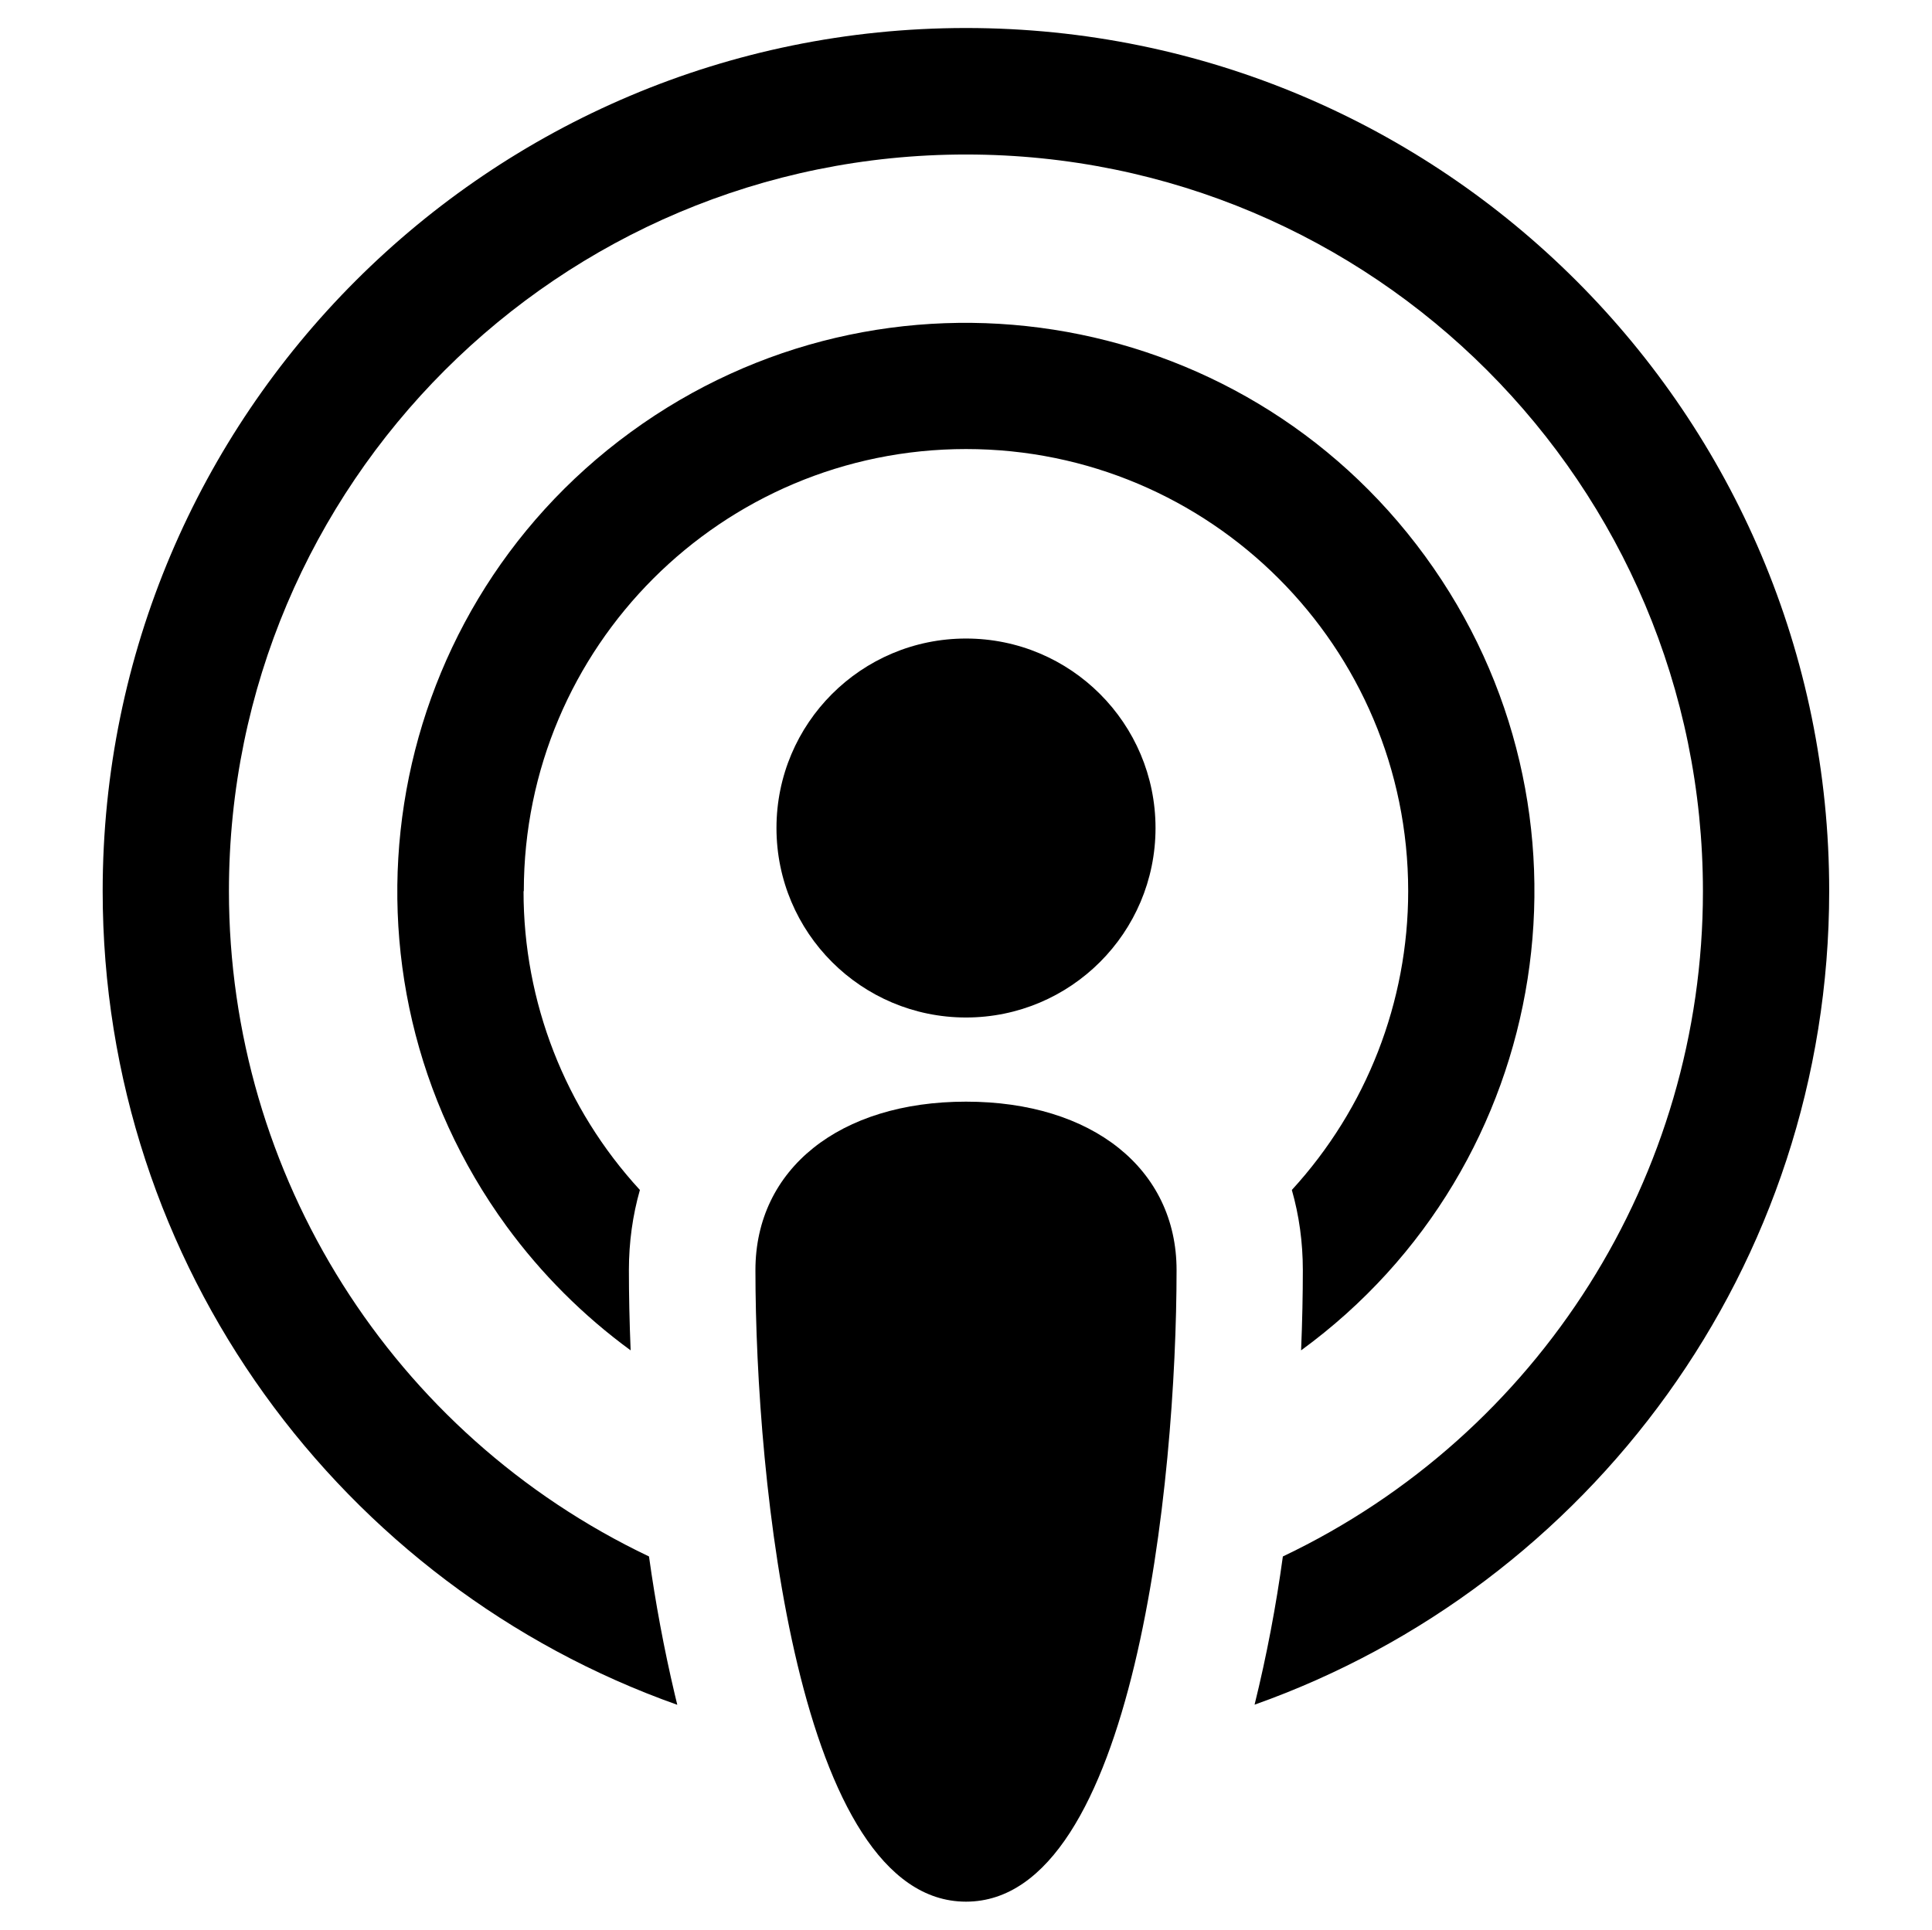
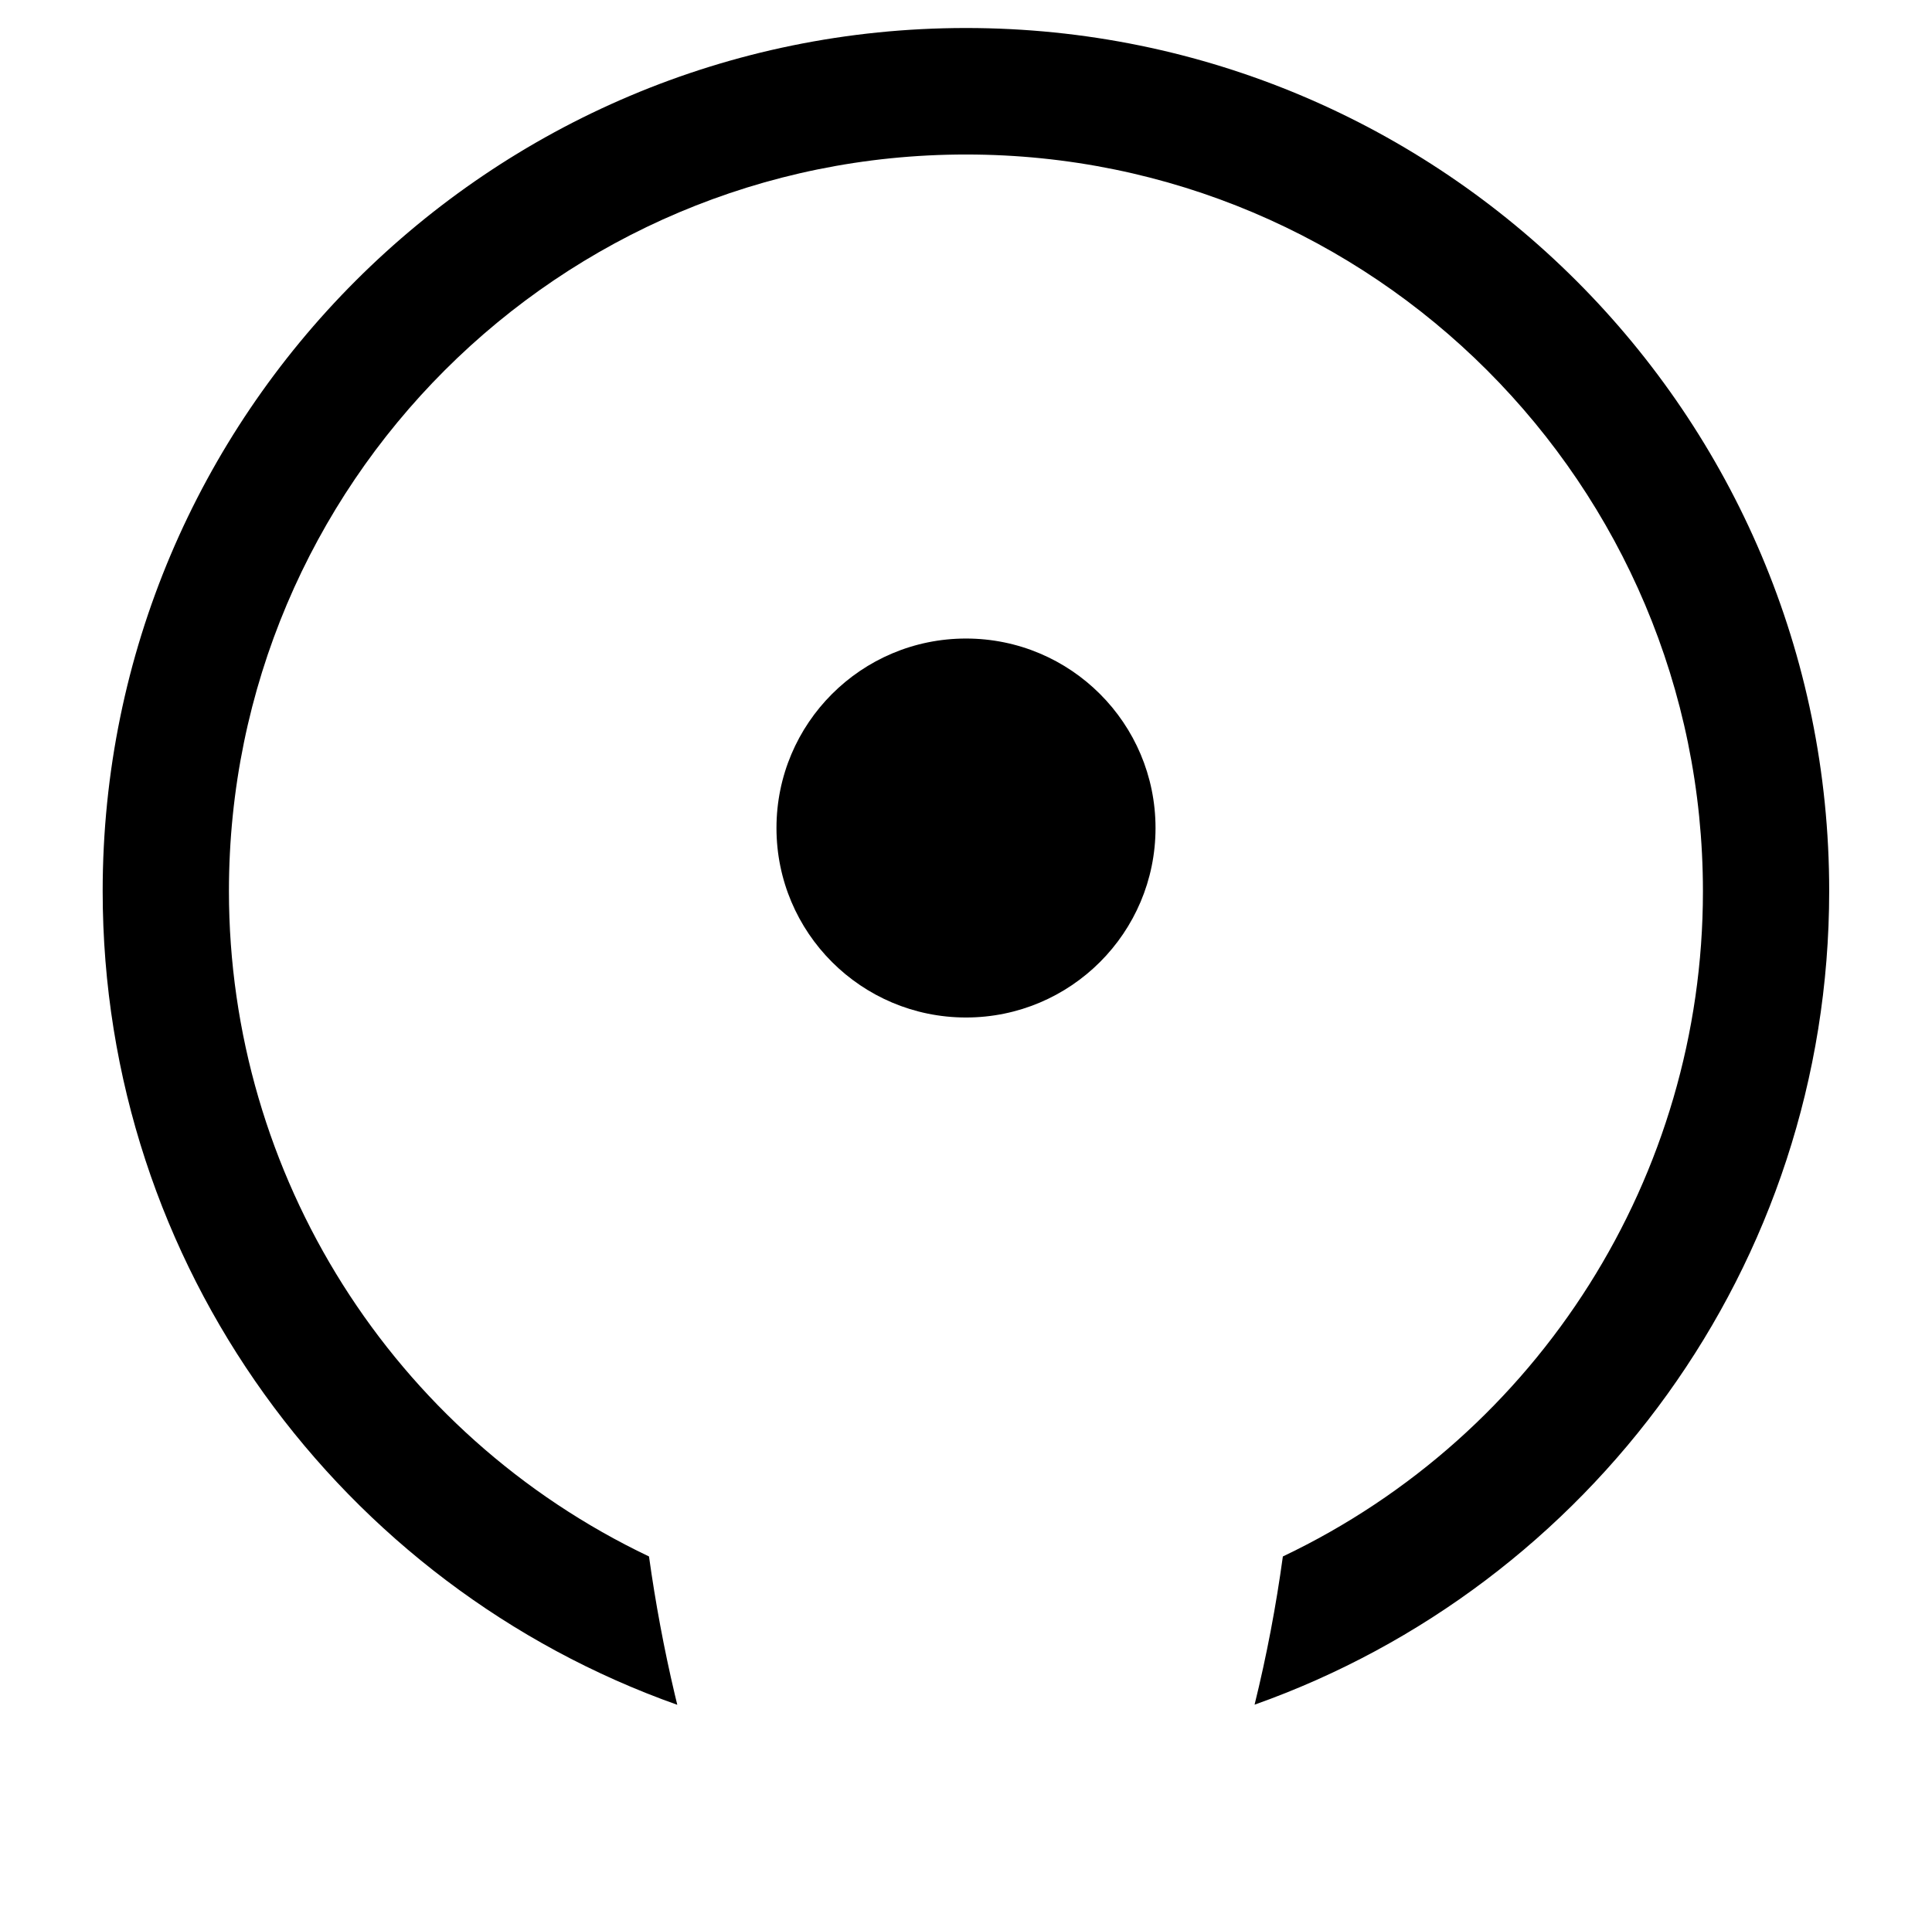
<svg xmlns="http://www.w3.org/2000/svg" viewBox="0 0 144.14 144" data-name="Layer 1" id="Layer_1">
  <defs>
    <style>
      .cls-1 {
        fill-rule: evenodd;
      }
    </style>
  </defs>
-   <path d="M56.36,94.78c0-7.54,6.28-12.57,15.71-12.57s15.71,5.03,15.71,12.57c0,15.71-3.14,47.13-15.71,47.13s-15.71-31.42-15.71-47.13Z" />
  <path d="M17.08,66.5c0-30.37,24.63-54.98,55-54.97,30.37,0,54.98,24.63,54.97,55,0,21.2-12.2,40.51-31.34,49.62-.51,3.72-1.21,7.41-2.11,11.06,24.98-8.86,42.87-32.7,42.87-60.72C136.48,30.94,107.64,2.09,72.07,2.09S7.66,30.94,7.66,66.5c0,28.02,17.89,51.86,42.87,60.72l-.19-.79c-.8-3.39-1.44-6.83-1.92-10.28-19.15-9.12-31.34-28.45-31.34-49.66Z" class="cls-1" />
-   <path d="M39.08,66.5c0-18.22,14.77-32.99,32.99-32.99,18.22,0,32.99,14.77,32.99,32.99,0,8.26-3.1,16.21-8.68,22.3.54,1.89.82,3.9.82,5.98,0,1.81-.04,3.83-.13,5.99,18.92-13.81,23.06-40.35,9.25-59.27-13.81-18.92-40.35-23.06-59.27-9.25-18.92,13.81-23.06,40.35-9.25,59.27,2.59,3.54,5.71,6.66,9.25,9.25-.09-2.16-.13-4.18-.13-5.99,0-2.08.28-4.08.82-5.98-5.59-6.08-8.69-14.04-8.68-22.3Z" class="cls-1" />
  <path d="M57.93,61.79c0,7.81,6.33,14.14,14.14,14.14s14.14-6.33,14.14-14.14-6.33-14.14-14.14-14.14-14.14,6.33-14.14,14.14" />
</svg>